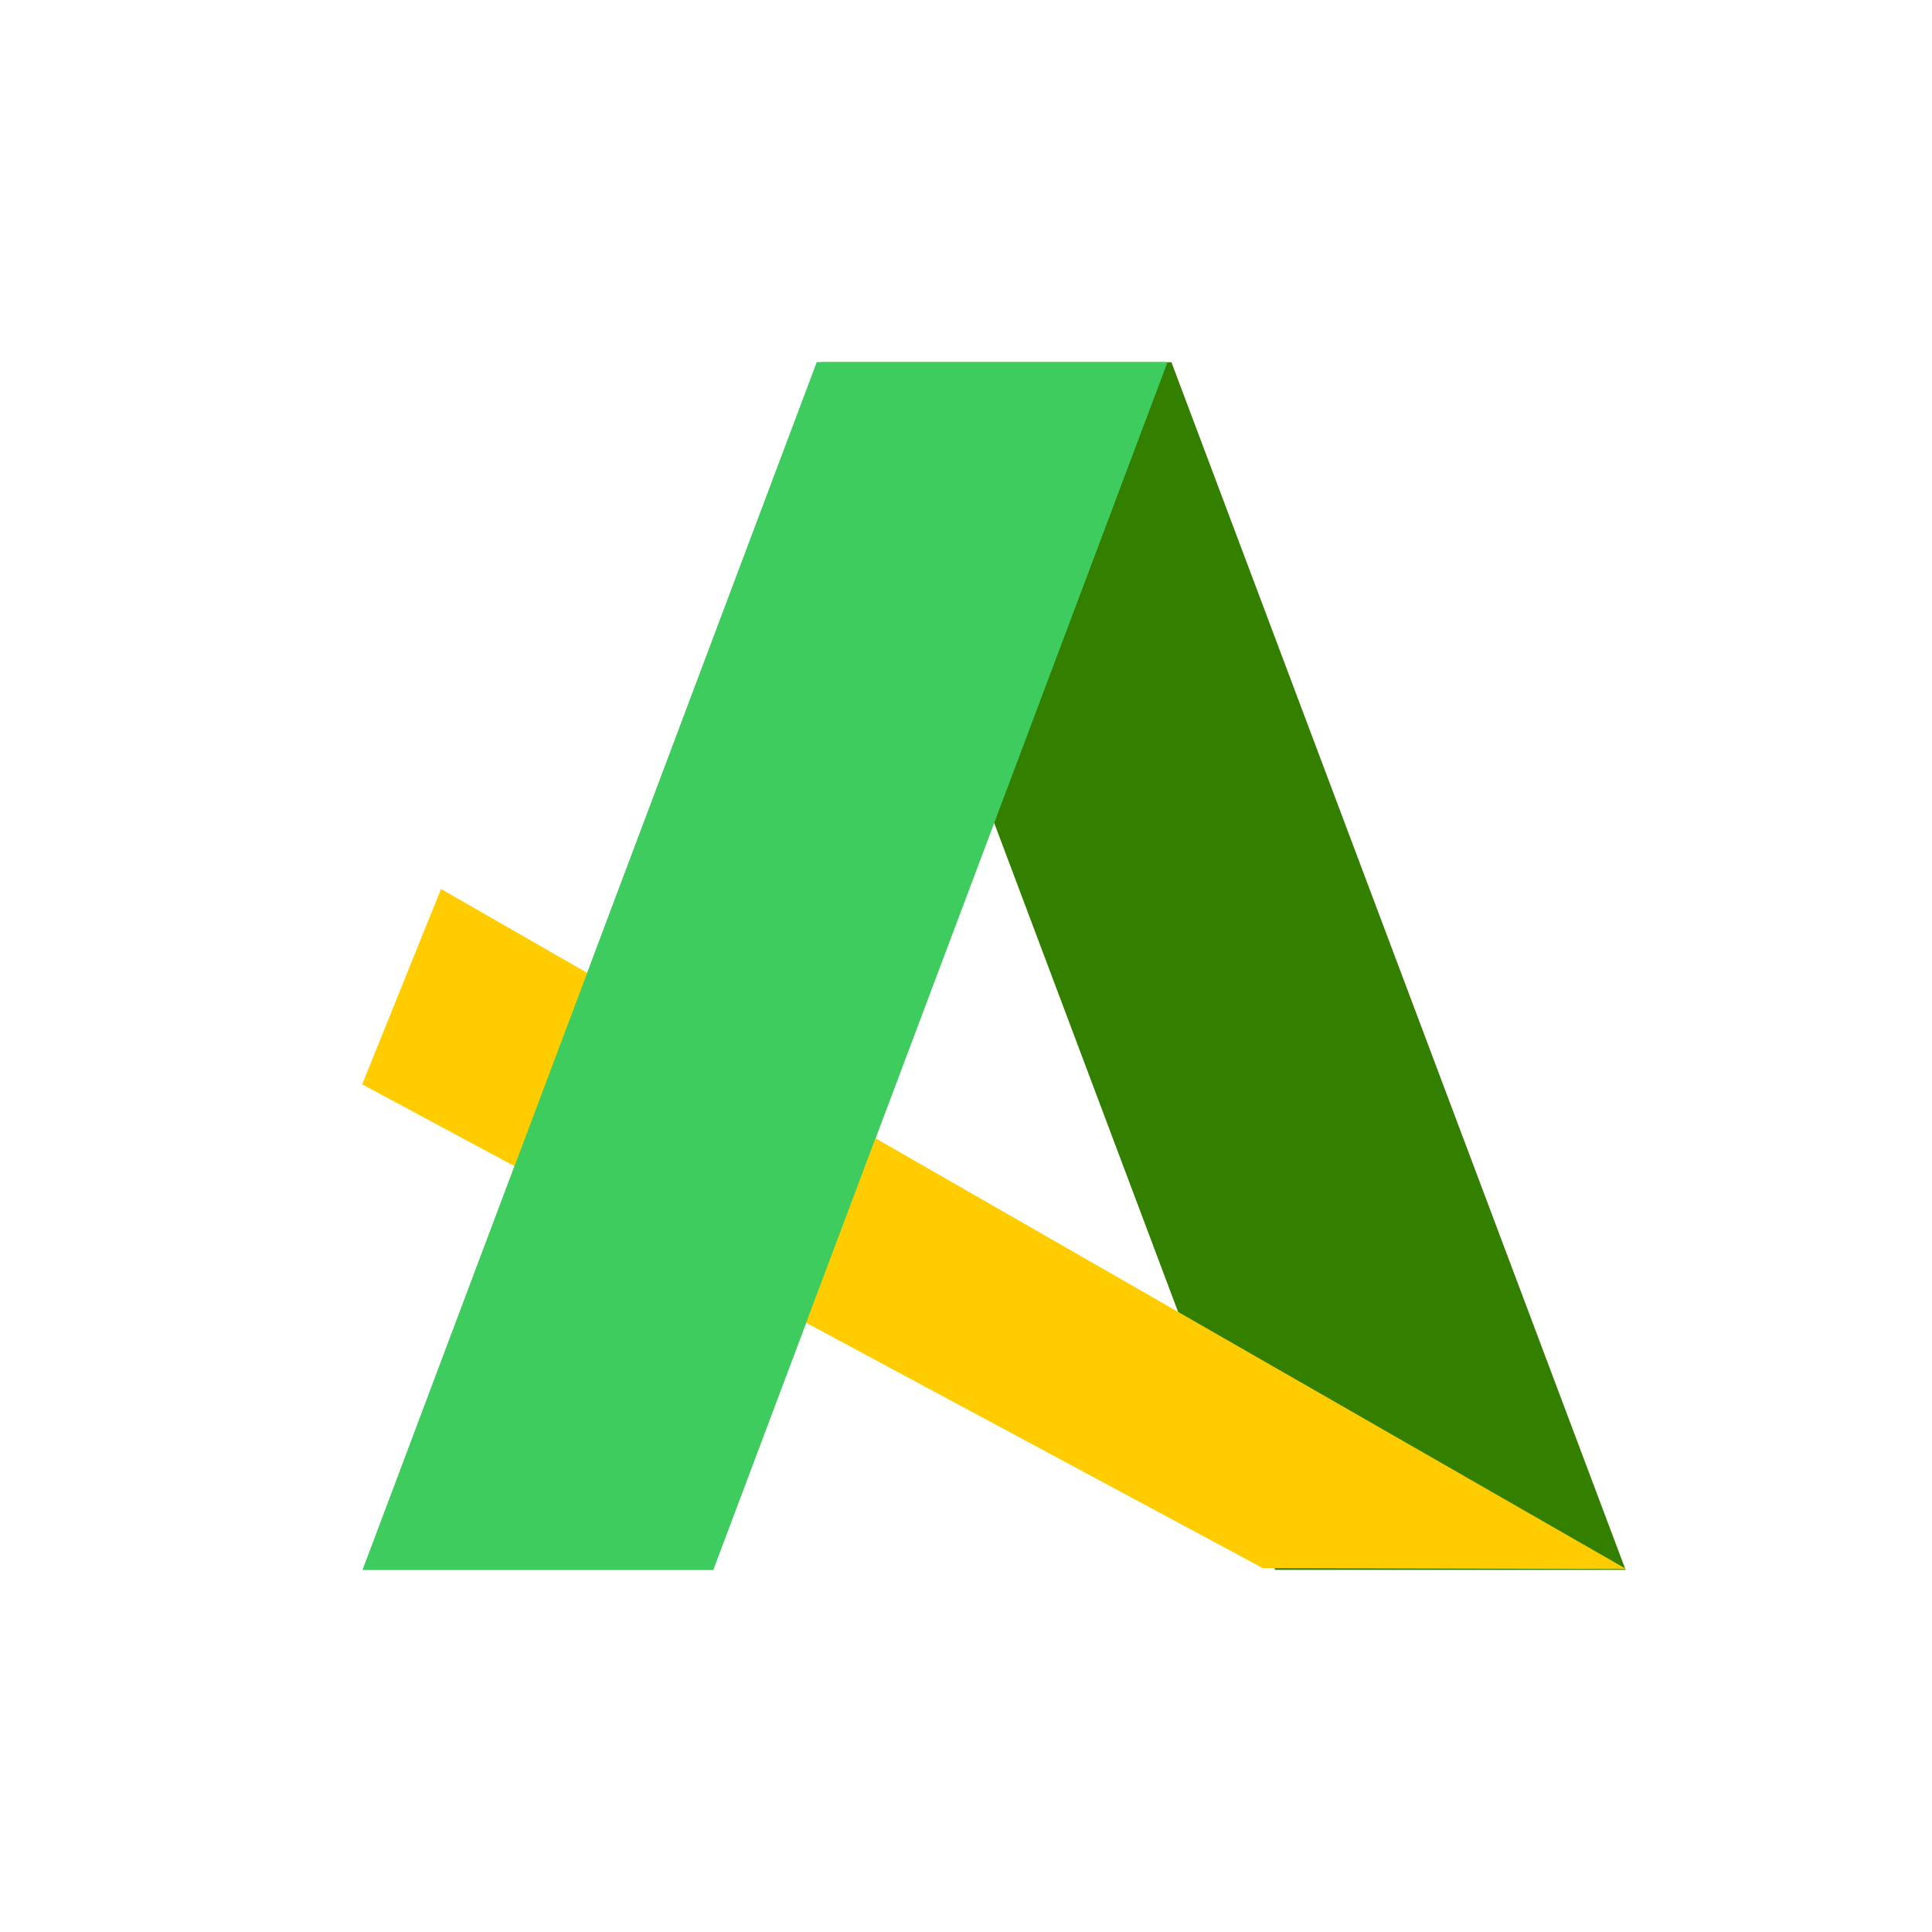
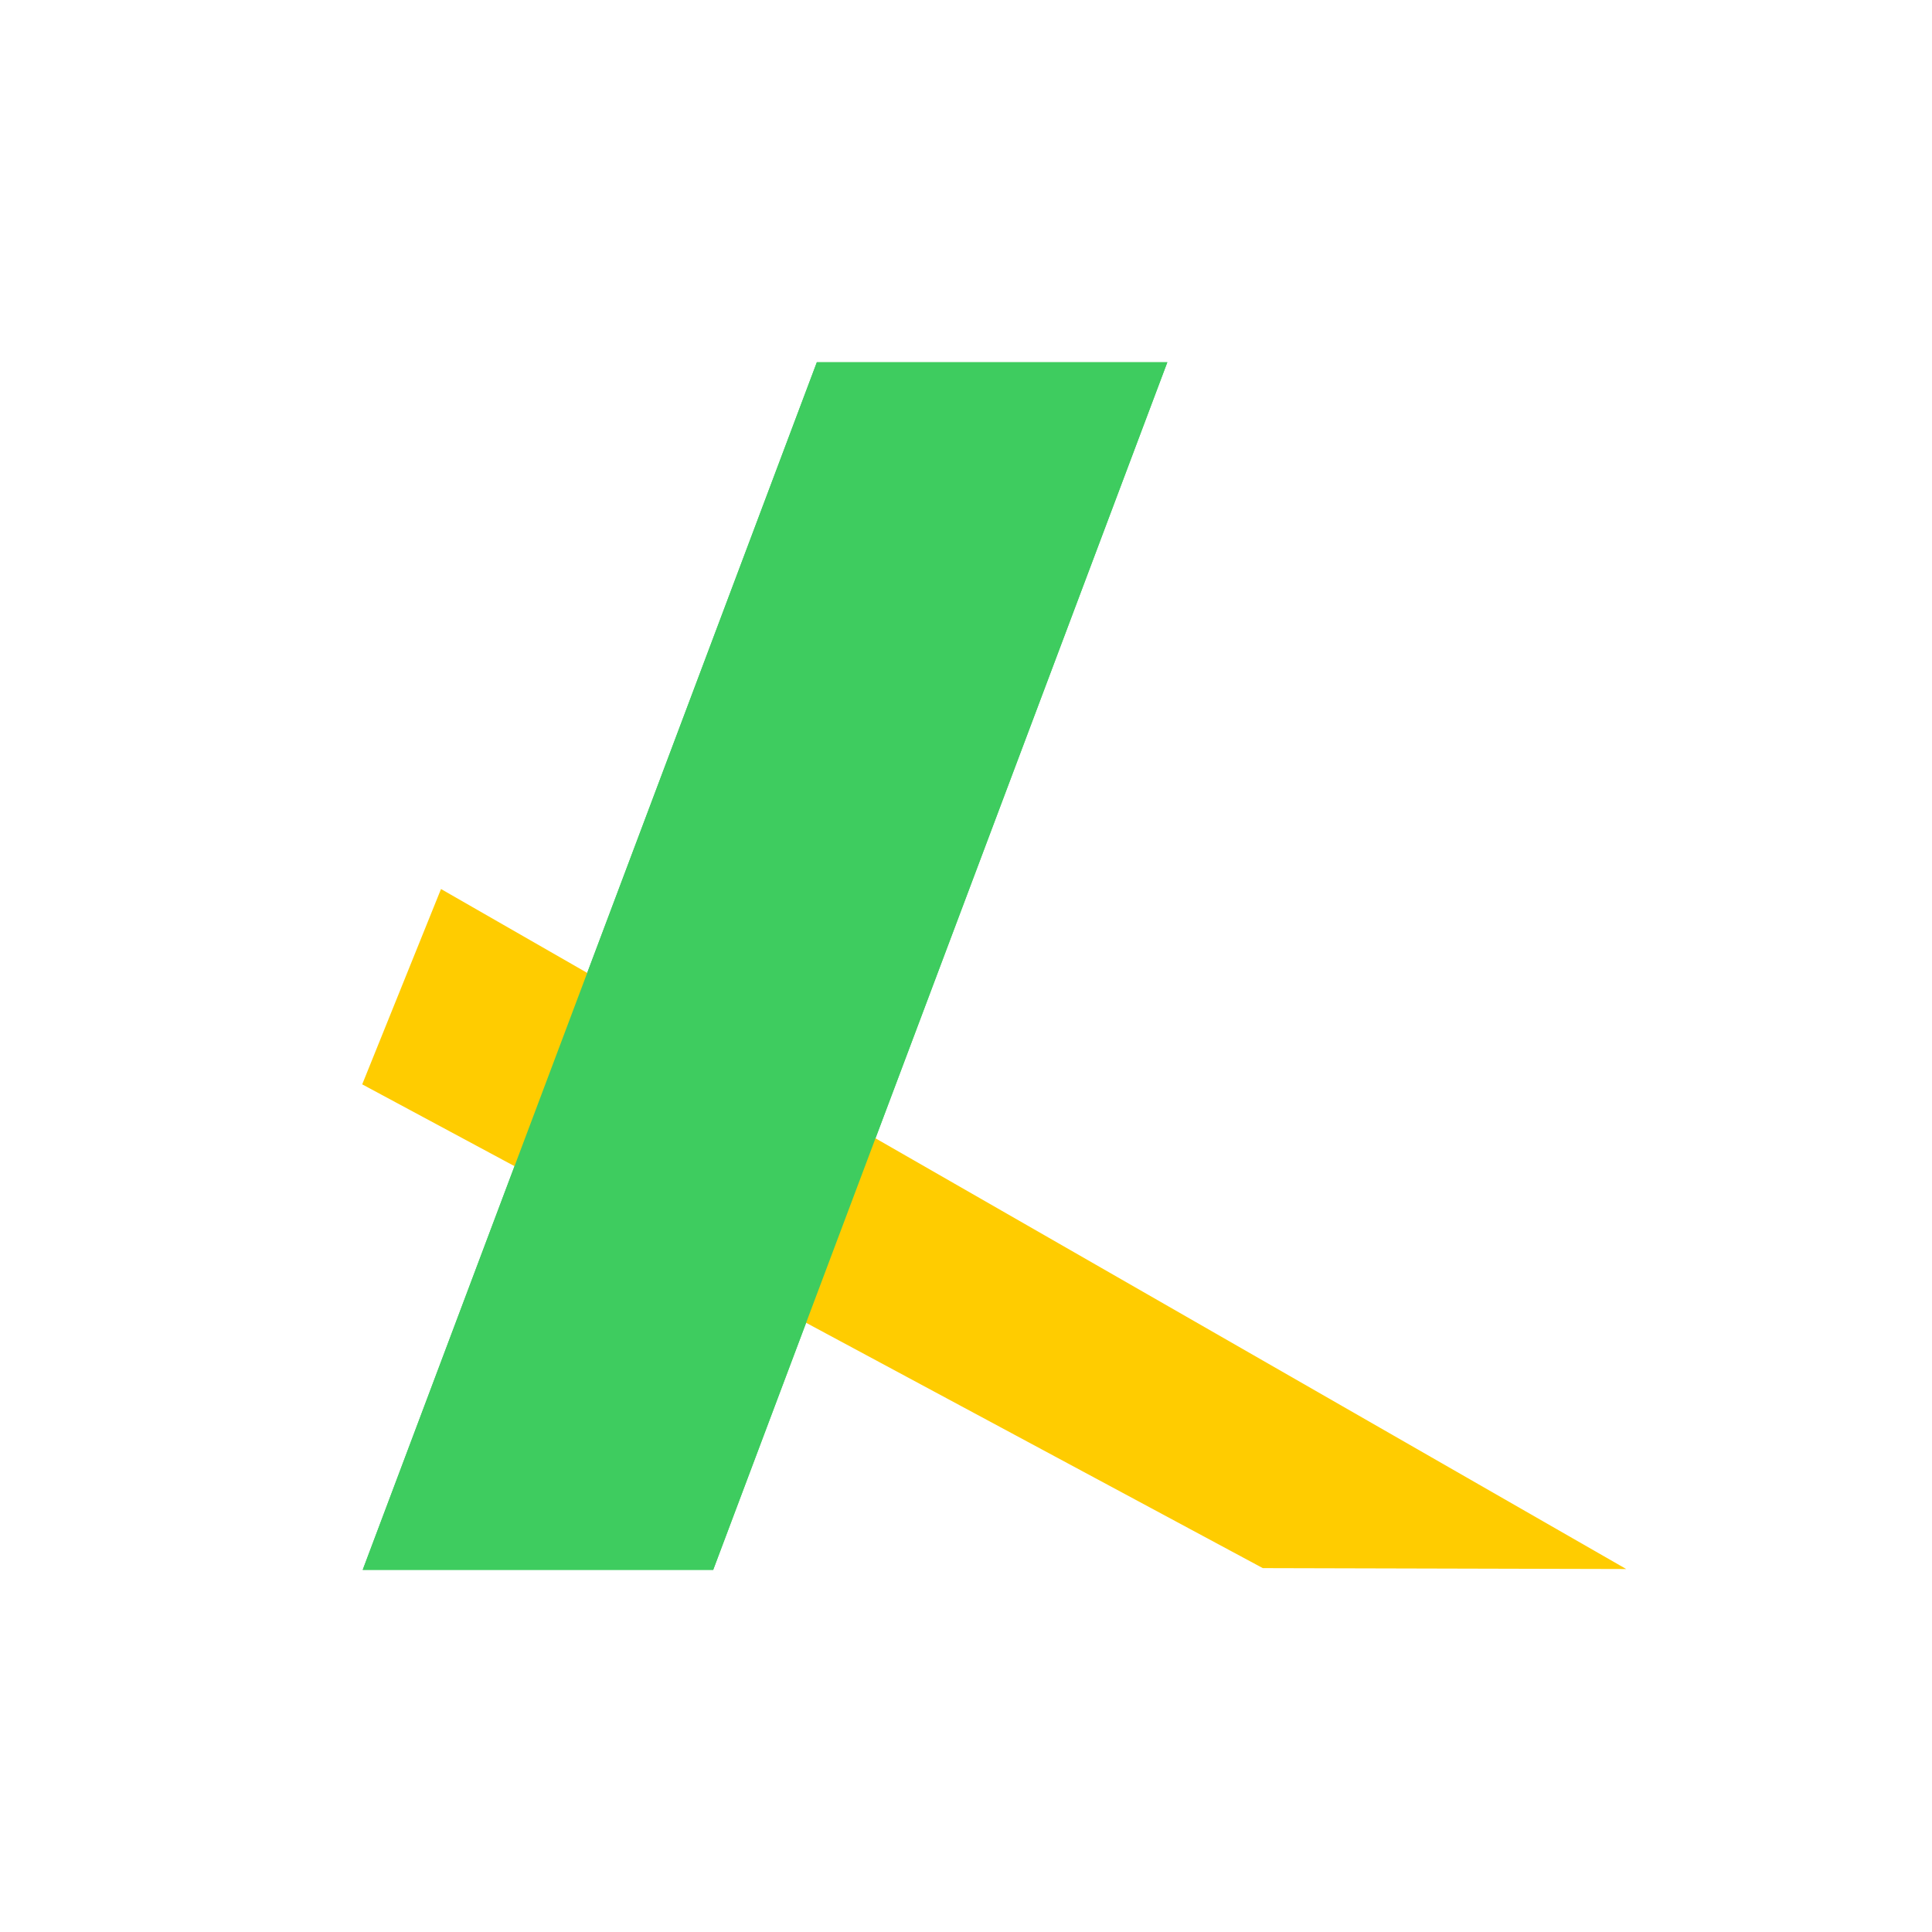
<svg xmlns="http://www.w3.org/2000/svg" xmlns:ns1="http://www.inkscape.org/namespaces/inkscape" xmlns:ns2="http://sodipodi.sourceforge.net/DTD/sodipodi-0.dtd" width="48" height="48" viewBox="0 0 12.7 12.7" version="1.1" id="svg1" ns1:version="1.3 (0e150ed6c4, 2023-07-21)" ns2:docname="logo.svg">
  <ns2:namedview id="namedview1" pagecolor="#ffffff" bordercolor="#000000" borderopacity="0.25" ns1:showpageshadow="2" ns1:pageopacity="0.0" ns1:pagecheckerboard="0" ns1:deskcolor="#d1d1d1" ns1:document-units="mm" showgrid="true" ns1:zoom="16" ns1:cx="18.21875" ns1:cy="23.34375" ns1:window-width="2560" ns1:window-height="1377" ns1:window-x="-8" ns1:window-y="-8" ns1:window-maximized="1" ns1:current-layer="layer1">
    <ns1:grid id="grid1" units="px" originx="0" originy="0" spacingx="0.265" spacingy="0.265" empcolor="#0099e5" empopacity="0.302" color="#0099e5" opacity="0.149" empspacing="5" dotted="false" gridanglex="30" gridanglez="30" visible="true" />
  </ns2:namedview>
  <defs id="defs1" />
  <g ns1:label="图层 1" ns1:groupmode="layer" id="layer1">
-     <rect style="fill:#338000;fill-opacity:1;stroke:none;stroke-width:0.649;stroke-opacity:1" id="rect1-2" width="2.304" height="8.481" x="-6.805" y="2.544" transform="matrix(-1,0,0.352,0.936,0,0)" />
    <rect style="fill:#3ecc5f;fill-opacity:1;stroke:none;stroke-width:0.553;stroke-dasharray:none;stroke-opacity:1" id="rect1" width="2.304" height="8.481" x="6.265" y="2.544" transform="matrix(1,0,-0.352,0.936,0,0)" />
    <path style="fill:#ffcc00;fill-opacity:1;stroke:none;stroke-width:0.581;stroke-opacity:1" d="M 10.69,10.314 8.301,10.308 2.381,7.128 2.899,5.844 Z" id="path2" ns2:nodetypes="ccccc" />
    <rect style="fill:#3ecc5f;fill-opacity:1;stroke:none;stroke-width:0.553;stroke-dasharray:none;stroke-opacity:1" id="rect1-9" width="2.304" height="8.481" x="6.265" y="2.544" transform="matrix(1,0,-0.352,0.936,0,0)" />
  </g>
</svg>